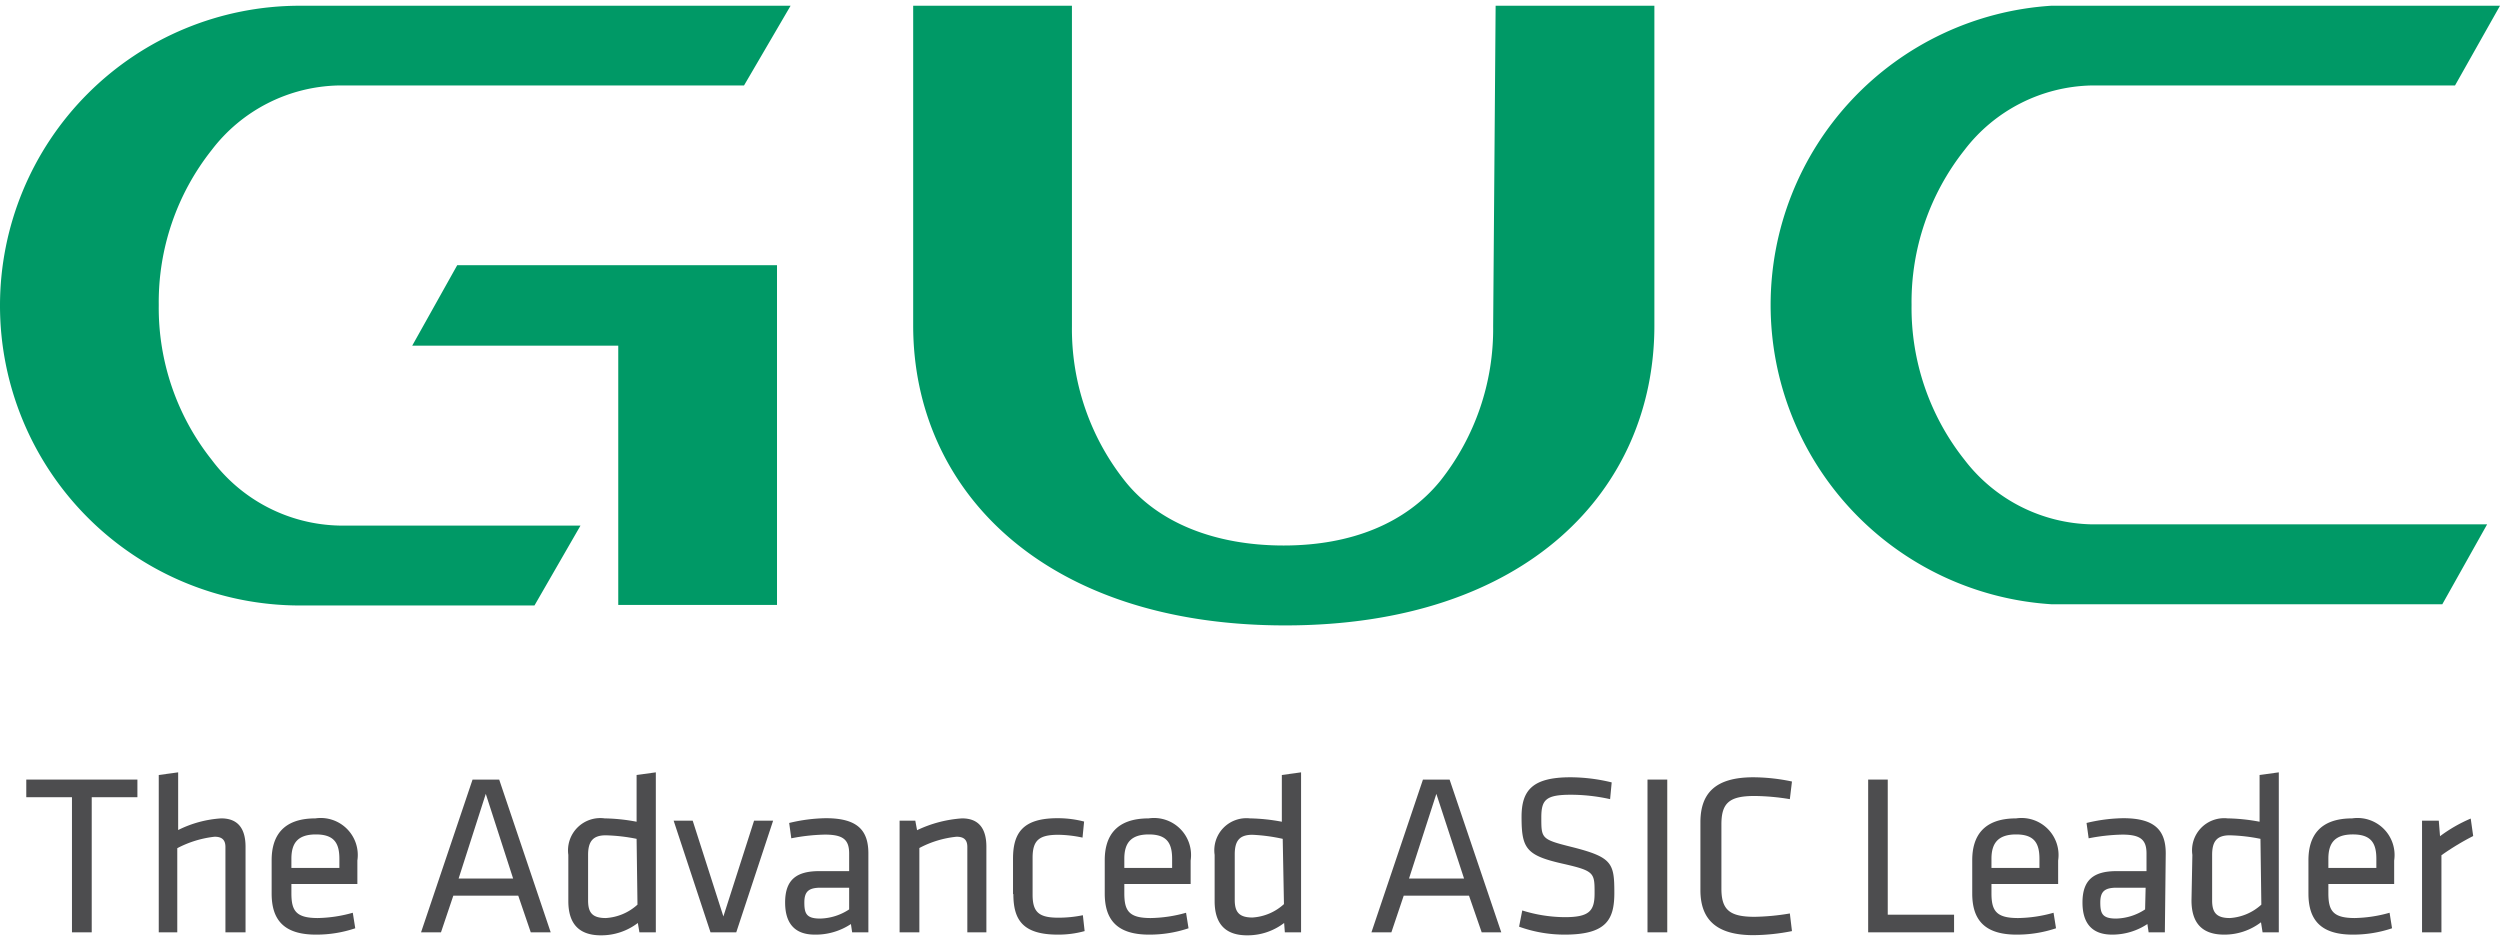
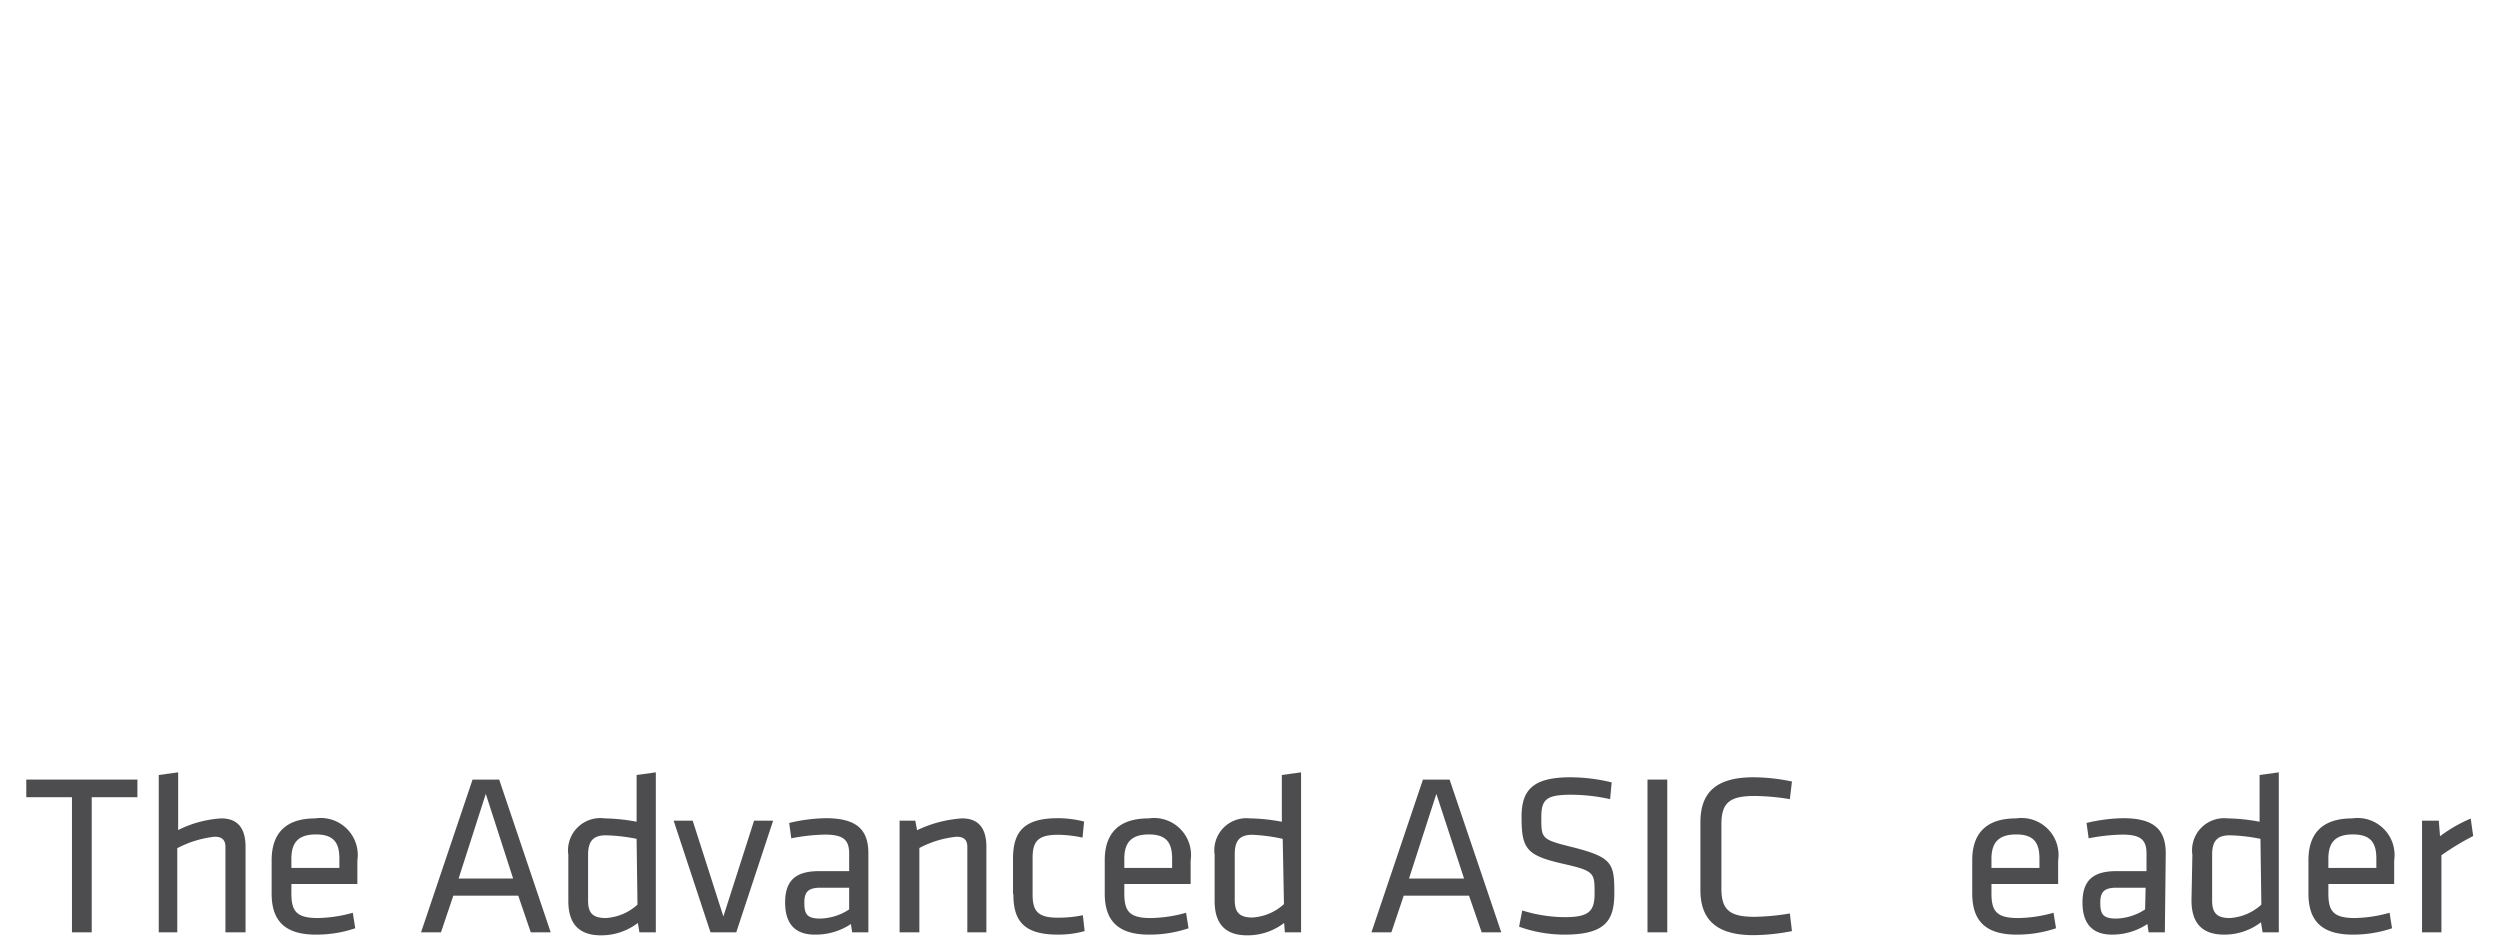
<svg xmlns="http://www.w3.org/2000/svg" viewBox="0 0 141.73 52.66" width="109" height="41">
  <style>.cls-1{fill:#096;}.cls-2{fill:#4d4d4f;}</style>
-   <path class="cls-1" d="M118.56,29.4a9.31,9.31,0,0,1-7.19-3.66,13.86,13.86,0,0,1-3-8.78,13.88,13.88,0,0,1,3-8.78,9.31,9.31,0,0,1,7.19-3.66h20.62L141.73,0H116.29a17,17,0,0,0,0,33.93h22.17L141,29.4ZM0,17a17,17,0,0,0,17,17H30.3l2.61-4.53H19.22A9.28,9.28,0,0,1,12,25.74a13.86,13.86,0,0,1-3-8.78,13.88,13.88,0,0,1,3-8.78,9.28,9.28,0,0,1,7.18-3.66h23L44.82,0H17A17,17,0,0,0,0,17m84.65,1.17a13.86,13.86,0,0,1-3,8.77c-1.93,2.37-5,3.66-8.88,3.66s-7.12-1.29-9-3.66a13.86,13.86,0,0,1-3-8.77V0h-9V18.13c0,9.32,7.4,17,21.09,17s20.93-7.68,20.93-17V0h-9Zm-61.28,1.1H35.05v14.7h9V14.71H25.92Z" />
  <polygon class="cls-2" points="4.08 44.87 1.49 44.87 1.49 43.87 7.79 43.87 7.79 44.87 5.2 44.87 5.2 52.53 4.08 52.53 4.08 44.87" />
  <path class="cls-2" d="M12.78,52.53V47.69c0-.41-.21-.58-.61-.58a5.93,5.93,0,0,0-2.12.65v4.77H9V43.61l1.1-.15v3.27a6.35,6.35,0,0,1,2.44-.66c1,0,1.38.64,1.38,1.61v4.85Z" />
  <path class="cls-2" d="M18,51.72a7.7,7.7,0,0,0,2-.3l.14.88a6.86,6.86,0,0,1-2.23.36c-1.88,0-2.51-.9-2.51-2.33V48.44c0-1.32.6-2.37,2.48-2.37a2.1,2.1,0,0,1,2.38,2.39v1.33H16.52v.53c0,1,.27,1.4,1.51,1.4m-1.51-2.84h2.72v-.52c0-.89-.3-1.38-1.33-1.38s-1.39.49-1.39,1.38Z" />
  <path class="cls-2" d="M31.22,52.53H30.09l-.71-2.08H25.7L25,52.53H23.87l2.92-8.66H28.3Zm-3.68-7.85L26,49.48h3.09Z" />
  <path class="cls-2" d="M32.22,48.14a1.83,1.83,0,0,1,2.06-2.07,10.56,10.56,0,0,1,1.81.19V43.61l1.09-.15v9.07h-.93L36.16,52a3.41,3.41,0,0,1-2.09.7c-1.25,0-1.85-.66-1.85-1.94Zm3.87-.91a10,10,0,0,0-1.75-.2c-.72,0-1,.34-1,1.11v2.58c0,.65.2,1,1,1a2.92,2.92,0,0,0,1.8-.76Z" />
  <polygon class="cls-2" points="42.75 46.2 43.83 46.2 41.74 52.53 40.28 52.53 38.19 46.2 39.27 46.2 41.01 51.63 42.75 46.2" />
  <path class="cls-2" d="M49.23,52.53h-.92l-.07-.47a3.61,3.61,0,0,1-2.05.6c-1.19,0-1.68-.7-1.68-1.82,0-1.31.66-1.78,1.94-1.78h1.69v-1c0-.79-.35-1.07-1.38-1.07a10.82,10.82,0,0,0-1.9.21l-.12-.87a9.32,9.32,0,0,1,2.08-.27c1.81,0,2.41.7,2.41,2ZM48.14,50H46.53c-.68,0-.93.21-.93.84s.12.91.9.91a3.11,3.11,0,0,0,1.64-.52Z" />
  <path class="cls-2" d="M54.84,52.53V47.69c0-.41-.2-.58-.61-.58a5.71,5.71,0,0,0-2.11.64v4.78H51V46.2h.89l.1.54a7,7,0,0,1,2.55-.67c1,0,1.38.64,1.38,1.61v4.85Z" />
  <path class="cls-2" d="M57.43,50.36v-2c0-1.46.55-2.3,2.52-2.3a5.93,5.93,0,0,1,1.51.19l-.09.91A6.9,6.9,0,0,0,60,47c-1.09,0-1.46.31-1.46,1.3V50.4c0,1,.37,1.3,1.46,1.3a6.9,6.9,0,0,0,1.39-.14l.1.9a5.54,5.54,0,0,1-1.52.2c-2,0-2.52-.85-2.52-2.3" />
  <path class="cls-2" d="M65.24,51.72a7.71,7.71,0,0,0,2-.3l.14.88a6.92,6.92,0,0,1-2.24.36c-1.87,0-2.51-.9-2.51-2.33V48.44c0-1.32.6-2.37,2.49-2.37a2.1,2.1,0,0,1,2.38,2.39v1.33H63.74v.53c0,1,.27,1.4,1.5,1.4m-1.5-2.84h2.71v-.52c0-.89-.3-1.38-1.32-1.38s-1.39.49-1.39,1.38Z" />
  <path class="cls-2" d="M68.86,48.14a1.82,1.82,0,0,1,2-2.07,10.56,10.56,0,0,1,1.81.19V43.61l1.09-.15v9.07h-.92L72.8,52a3.41,3.41,0,0,1-2.1.7c-1.24,0-1.84-.66-1.84-1.94Zm3.86-.91A10,10,0,0,0,71,47c-.73,0-1,.34-1,1.11v2.58c0,.65.21,1,1,1a2.91,2.91,0,0,0,1.79-.76Z" />
  <path class="cls-2" d="M85.11,52.53H84l-.72-2.08H79.58l-.7,2.08H77.75l2.92-8.66h1.51Zm-3.68-7.85-1.55,4.8H83Z" />
  <path class="cls-2" d="M88.7,52.66a7.6,7.6,0,0,1-2.58-.45l.18-.92a8.19,8.19,0,0,0,2.42.38c1.39,0,1.68-.36,1.68-1.35,0-1.17,0-1.27-1.8-1.68-2.09-.47-2.34-.87-2.34-2.66,0-1.51.63-2.24,2.77-2.24a9.93,9.93,0,0,1,2.34.29l-.09.95a10.28,10.28,0,0,0-2.22-.25c-1.42,0-1.68.28-1.68,1.29,0,1.19,0,1.24,1.72,1.67,2.3.58,2.42.91,2.42,2.6,0,1.51-.44,2.37-2.82,2.37" />
  <rect class="cls-2" x="93.4" y="43.87" width="1.12" height="8.66" />
  <path class="cls-2" d="M97.59,50.05c0,1.21.47,1.6,1.88,1.6a13,13,0,0,0,2-.19l.12,1a11.46,11.46,0,0,1-2.19.23c-2.12,0-3-.91-3-2.55V46.29c0-1.64.84-2.55,3-2.55a10.72,10.72,0,0,1,2.19.24l-.12,1a12.9,12.9,0,0,0-2-.18c-1.41,0-1.88.38-1.88,1.6Z" />
-   <polygon class="cls-2" points="107.02 51.53 110.78 51.53 110.78 52.53 105.91 52.53 105.91 43.87 107.02 43.87 107.02 51.53" />
  <path class="cls-2" d="M114.42,51.72a7.71,7.71,0,0,0,2-.3l.14.88a6.92,6.92,0,0,1-2.24.36c-1.87,0-2.51-.9-2.51-2.33V48.44c0-1.32.6-2.37,2.49-2.37a2.1,2.1,0,0,1,2.38,2.39v1.33h-3.78v.53c0,1,.28,1.4,1.51,1.4m-1.51-2.84h2.72v-.52c0-.89-.3-1.38-1.32-1.38s-1.4.49-1.4,1.38Z" />
  <path class="cls-2" d="M122.73,52.53h-.92l-.07-.47a3.61,3.61,0,0,1-2,.6c-1.19,0-1.68-.7-1.68-1.82,0-1.31.66-1.78,1.94-1.78h1.69v-1c0-.79-.35-1.07-1.38-1.07a10.93,10.93,0,0,0-1.9.21l-.12-.87a9.32,9.32,0,0,1,2.08-.27c1.81,0,2.41.7,2.41,2ZM121.64,50H120c-.68,0-.93.21-.93.84s.12.91.9.91a3.11,3.11,0,0,0,1.64-.52Z" />
  <path class="cls-2" d="M124.29,48.14a1.82,1.82,0,0,1,2-2.07,10.56,10.56,0,0,1,1.81.19V43.61l1.09-.15v9.07h-.92l-.09-.57a3.41,3.41,0,0,1-2.09.7c-1.25,0-1.85-.66-1.85-1.94Zm3.86-.91a9.88,9.88,0,0,0-1.74-.2c-.73,0-1,.34-1,1.11v2.58c0,.65.21,1,1,1a2.91,2.91,0,0,0,1.79-.76Z" />
  <path class="cls-2" d="M133.47,51.72a7.7,7.7,0,0,0,2-.3l.14.88a6.9,6.9,0,0,1-2.23.36c-1.88,0-2.51-.9-2.51-2.33V48.44c0-1.32.6-2.37,2.48-2.37a2.1,2.1,0,0,1,2.38,2.39v1.33H132v.53c0,1,.27,1.4,1.51,1.4M132,48.88h2.72v-.52c0-.89-.3-1.38-1.33-1.38s-1.39.49-1.39,1.38Z" />
  <path class="cls-2" d="M140.21,47.07a14.59,14.59,0,0,0-1.8,1.09v4.37h-1.1V46.2h.95l.07.88a8.36,8.36,0,0,1,1.74-1Z" />
</svg>